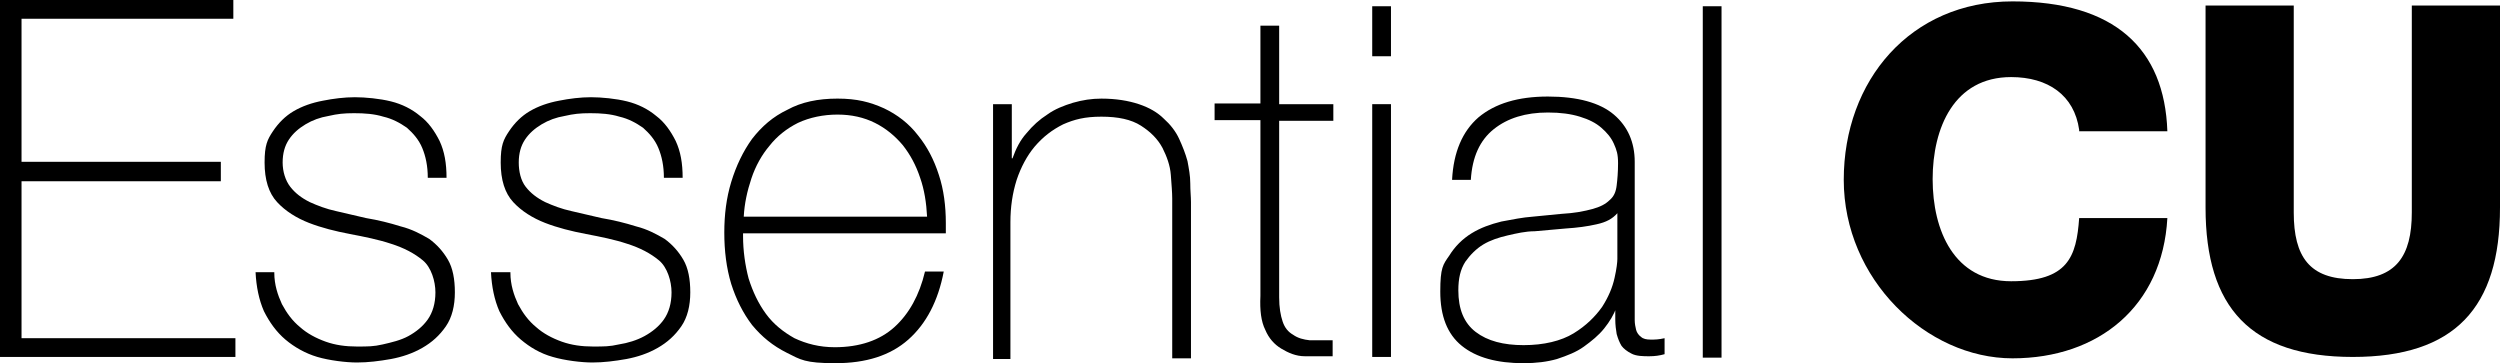
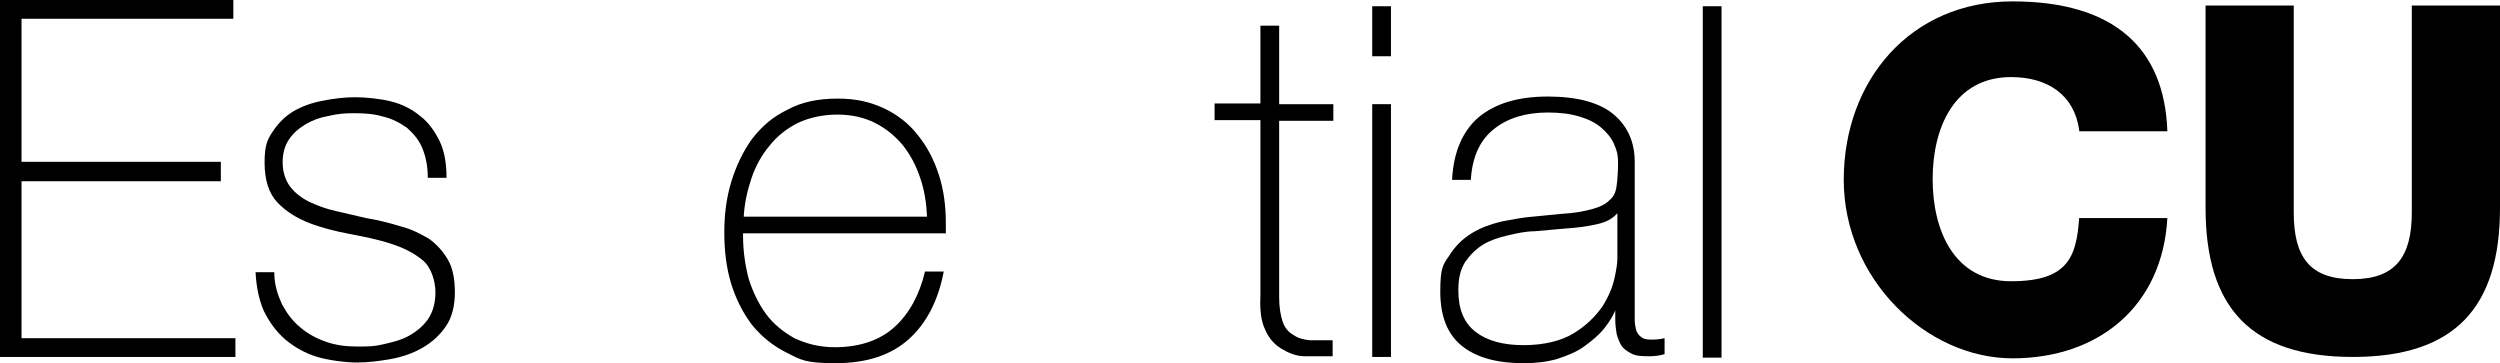
<svg xmlns="http://www.w3.org/2000/svg" id="Layer_1" data-name="Layer 1" version="1.1" viewBox="0 0 360 52.3">
  <defs>
    <style>
      .cls-1 {
        fill: #000;
        stroke-width: 0px;
      }
    </style>
  </defs>
  <polygon class="cls-1" points="0 0 0 51.4 33.9 51.4 33.9 48.7 3.1 48.7 3.1 26.1 31.8 26.1 31.8 23.3 3.1 23.3 3.1 2.7 33.6 2.7 33.6 0 0 0" />
  <g>
    <path class="cls-1" d="M39.5,39.3c0,1.7.5,3.2,1.1,4.5.7,1.3,1.5,2.4,2.6,3.3,1,.9,2.3,1.6,3.7,2.1s2.9.7,4.5.7,2.4,0,3.7-.3,2.6-.6,3.7-1.2c1.1-.6,2.1-1.4,2.8-2.4s1.1-2.3,1.1-3.9-.6-3.6-1.8-4.6-2.7-1.8-4.6-2.4c-1.8-.6-3.8-1-5.9-1.4-2.1-.4-4.1-.9-5.9-1.6-1.8-.7-3.4-1.7-4.6-3-1.2-1.3-1.8-3.2-1.8-5.7s.4-3.3,1.2-4.5,1.8-2.2,3-2.9c1.2-.7,2.6-1.2,4.2-1.5,1.5-.3,3.1-.5,4.6-.5s3.6.2,5.2.6,3,1.1,4.2,2.1c1.2.9,2.1,2.2,2.8,3.6.7,1.5,1,3.2,1,5.3h-2.7c0-1.7-.3-3.1-.8-4.3-.5-1.2-1.3-2.1-2.2-2.9-1-.7-2.1-1.3-3.4-1.6-1.3-.4-2.7-.5-4.2-.5s-2.4.1-3.7.4c-1.2.2-2.3.6-3.3,1.2s-1.8,1.3-2.4,2.2c-.6.9-.9,2-.9,3.3s.4,2.6,1.1,3.5c.7.9,1.6,1.6,2.8,2.2,1.1.5,2.4,1,3.8,1.3,1.4.3,2.9.7,4.3,1,1.8.3,3.4.7,5,1.2,1.6.4,2.9,1.1,4.1,1.8,1.1.8,2,1.8,2.7,3,.7,1.2,1,2.8,1,4.7s-.4,3.6-1.3,4.9c-.9,1.3-2,2.3-3.4,3.1s-2.9,1.3-4.5,1.6c-1.7.3-3.3.5-4.9.5s-4-.3-5.7-.8-3.3-1.4-4.6-2.5-2.3-2.5-3.1-4.1c-.7-1.6-1.1-3.5-1.2-5.6h2.7Z" />
-     <path class="cls-1" d="M73.5,39.3c0,1.7.5,3.2,1.1,4.5.7,1.3,1.5,2.4,2.6,3.3,1,.9,2.3,1.6,3.7,2.1,1.4.5,2.9.7,4.5.7s2.4,0,3.7-.3c1.3-.2,2.6-.6,3.7-1.2,1.1-.6,2.1-1.4,2.8-2.4.7-1,1.1-2.3,1.1-3.9s-.6-3.6-1.8-4.6c-1.2-1-2.7-1.8-4.6-2.4-1.8-.6-3.8-1-5.9-1.4s-4.1-.9-5.9-1.6c-1.8-.7-3.4-1.7-4.6-3s-1.8-3.2-1.8-5.7.4-3.3,1.2-4.5c.8-1.2,1.8-2.2,3-2.9,1.2-.7,2.6-1.2,4.2-1.5,1.5-.3,3.1-.5,4.6-.5s3.6.2,5.2.6c1.6.4,3,1.1,4.2,2.1,1.2.9,2.1,2.2,2.8,3.6.7,1.5,1,3.2,1,5.3h-2.7c0-1.7-.3-3.1-.8-4.3-.5-1.2-1.3-2.1-2.2-2.9-1-.7-2.1-1.3-3.4-1.6-1.3-.4-2.7-.5-4.2-.5s-2.4.1-3.7.4c-1.2.2-2.3.6-3.3,1.2s-1.8,1.3-2.4,2.2c-.6.9-.9,2-.9,3.3s.3,2.6,1,3.5,1.6,1.6,2.8,2.2c1.1.5,2.4,1,3.8,1.3s2.9.7,4.3,1c1.8.3,3.4.7,5,1.2,1.6.4,2.9,1.1,4.1,1.8,1.1.8,2,1.8,2.7,3s1,2.8,1,4.7-.4,3.6-1.3,4.9c-.9,1.3-2,2.3-3.4,3.1s-2.9,1.3-4.5,1.6c-1.7.3-3.3.5-4.9.5s-4-.3-5.7-.8c-1.8-.5-3.3-1.4-4.6-2.5-1.3-1.1-2.3-2.5-3.1-4.1-.7-1.6-1.1-3.5-1.2-5.6h2.8Z" />
    <path class="cls-1" d="M107,33.6v.4c0,2.1.3,4.2.8,6.1.6,1.9,1.4,3.6,2.5,5.1s2.5,2.6,4.1,3.5c1.7.8,3.6,1.3,5.8,1.3,3.6,0,6.5-1,8.6-2.9,2.1-1.9,3.6-4.6,4.4-8h2.7c-.8,4.2-2.5,7.5-5.1,9.8s-6.1,3.4-10.5,3.4-5-.5-7-1.5-3.6-2.3-5-4c-1.3-1.7-2.3-3.7-3-5.9-.7-2.3-1-4.8-1-7.4s.3-5,1-7.3,1.7-4.4,3-6.2c1.4-1.8,3-3.2,5.1-4.2,2-1.1,4.4-1.6,7.2-1.6s4.7.5,6.7,1.4c1.9.9,3.6,2.2,4.9,3.9,1.3,1.6,2.3,3.5,3,5.7.7,2.1,1,4.5,1,6.9v1.5s-29.2,0-29.2,0ZM133.5,31.2c-.1-2-.4-3.9-1-5.6-.6-1.8-1.4-3.3-2.5-4.7-1.1-1.3-2.4-2.4-4-3.2-1.6-.8-3.4-1.2-5.4-1.2s-4,.4-5.7,1.2c-1.6.8-3,1.9-4.1,3.3-1.1,1.3-2,2.9-2.6,4.7-.6,1.8-1,3.6-1.1,5.5h26.4Z" />
-     <path class="cls-1" d="M143,15h2.7v7.8h.1c.5-1.4,1.1-2.6,2-3.6.9-1.1,1.9-2,3-2.7,1.1-.8,2.4-1.3,3.7-1.7,1.4-.4,2.7-.6,4.1-.6,2.1,0,3.9.3,5.4.8s2.7,1.2,3.6,2.1c.9.8,1.7,1.8,2.2,2.9s.9,2.1,1.2,3.2c.2,1.1.4,2.1.4,3.2s.1,1.9.1,2.7v22.5h-2.7v-23c0-.9-.1-2-.2-3.4-.1-1.4-.6-2.7-1.2-3.9-.7-1.3-1.7-2.3-3.1-3.2-1.4-.9-3.3-1.3-5.7-1.3s-3.9.4-5.5,1.1c-1.6.8-2.9,1.8-4.1,3.2-1.1,1.3-2,3-2.6,4.8-.6,1.9-.9,3.9-.9,6.1v19.7h-2.5V15Z" />
    <path class="cls-1" d="M192,17.4h-7.8v25.4c0,1.5.2,2.6.5,3.5s.8,1.5,1.5,1.9c.7.5,1.5.7,2.4.8,1,0,2.1,0,3.3,0v2.3c-1.4,0-2.7,0-4,0s-2.4-.5-3.4-1.1-1.8-1.5-2.3-2.7c-.6-1.2-.8-2.8-.7-4.9v-25.3h-6.6v-2.4h6.6V3.7h2.7v11.3h7.8v2.4Z" />
  </g>
  <path class="cls-1" d="M197.6,51.4h2.7V15h-2.7v36.4ZM197.6,8.1h2.7V.9h-2.7v7.2Z" />
  <path class="cls-1" d="M232.9,44.2h-.1c-.4,1.1-1,2.1-1.8,3.1s-1.8,1.8-2.9,2.6c-1.1.8-2.4,1.3-3.9,1.8-1.4.4-3,.6-4.8.6-3.8,0-6.8-.8-8.9-2.5-2.1-1.7-3.1-4.3-3.1-7.8s.4-3.9,1.3-5.2c.8-1.3,1.9-2.4,3.2-3.2s2.7-1.3,4.3-1.7c1.6-.3,3.1-.6,4.5-.7l4.1-.4c1.9-.1,3.4-.4,4.5-.7,1.1-.3,1.9-.7,2.5-1.3.6-.5.9-1.2,1-2.1.1-.8.2-1.9.2-3.2s-.2-1.9-.6-2.8c-.4-.9-1-1.6-1.8-2.3-.8-.7-1.8-1.2-3.1-1.6s-2.8-.6-4.6-.6c-3.2,0-5.8.8-7.8,2.4s-3.1,4-3.3,7.3h-2.7c.2-4,1.5-7,3.8-9,2.4-2,5.7-3,10-3s7.5.9,9.5,2.6,3,4,3,6.8v22.8c0,.5.1,1,.2,1.4.1.4.4.8.7,1,.3.3.8.4,1.4.4s1.1,0,2-.2v2.3c-.7.2-1.4.3-2.2.3s-1.9,0-2.6-.4c-.6-.3-1.1-.7-1.4-1.1-.3-.5-.5-1-.7-1.7-.1-.6-.2-1.3-.2-2.1v-1.8h.3ZM232.9,30.7c-.7.8-1.6,1.3-3,1.6-1.3.3-2.8.5-4.4.6l-4.5.4c-1.3,0-2.6.3-3.9.6-1.3.3-2.5.7-3.5,1.3s-1.9,1.5-2.6,2.5c-.7,1.1-1,2.4-1,4.1,0,2.7.8,4.7,2.5,6s4,1.9,6.9,1.9,5.4-.6,7.2-1.7c1.8-1.1,3.1-2.4,4.1-3.8.9-1.4,1.5-2.8,1.8-4.2.3-1.3.4-2.3.4-2.7v-6.6Z" />
  <rect class="cls-1" x="245.2" y=".9" width="2.7" height="50.6" />
  <g>
    <path class="cls-1" d="M299.4,18.7c-.7-5-4.5-7.6-9.8-7.6-8.2,0-11.3,7.3-11.3,14.7s3.1,14.7,11.3,14.7,9.4-3.5,9.8-9.1h12.7c-.7,12.7-9.9,20.2-22.3,20.2s-24.3-11.4-24.3-25.7S275.1.2,289.8.2s21.9,6.8,22.3,18.7h-12.7v-.2Z" />
    <path class="cls-1" d="M360,29.9c0,14.4-6.5,21.5-21.2,21.5s-21.2-7.1-21.2-21.5V.8h12.7v29.8c0,6.4,2.3,9.6,8.5,9.6s8.5-3.3,8.5-9.6V.8h12.7v29.1Z" />
  </g>
</svg>